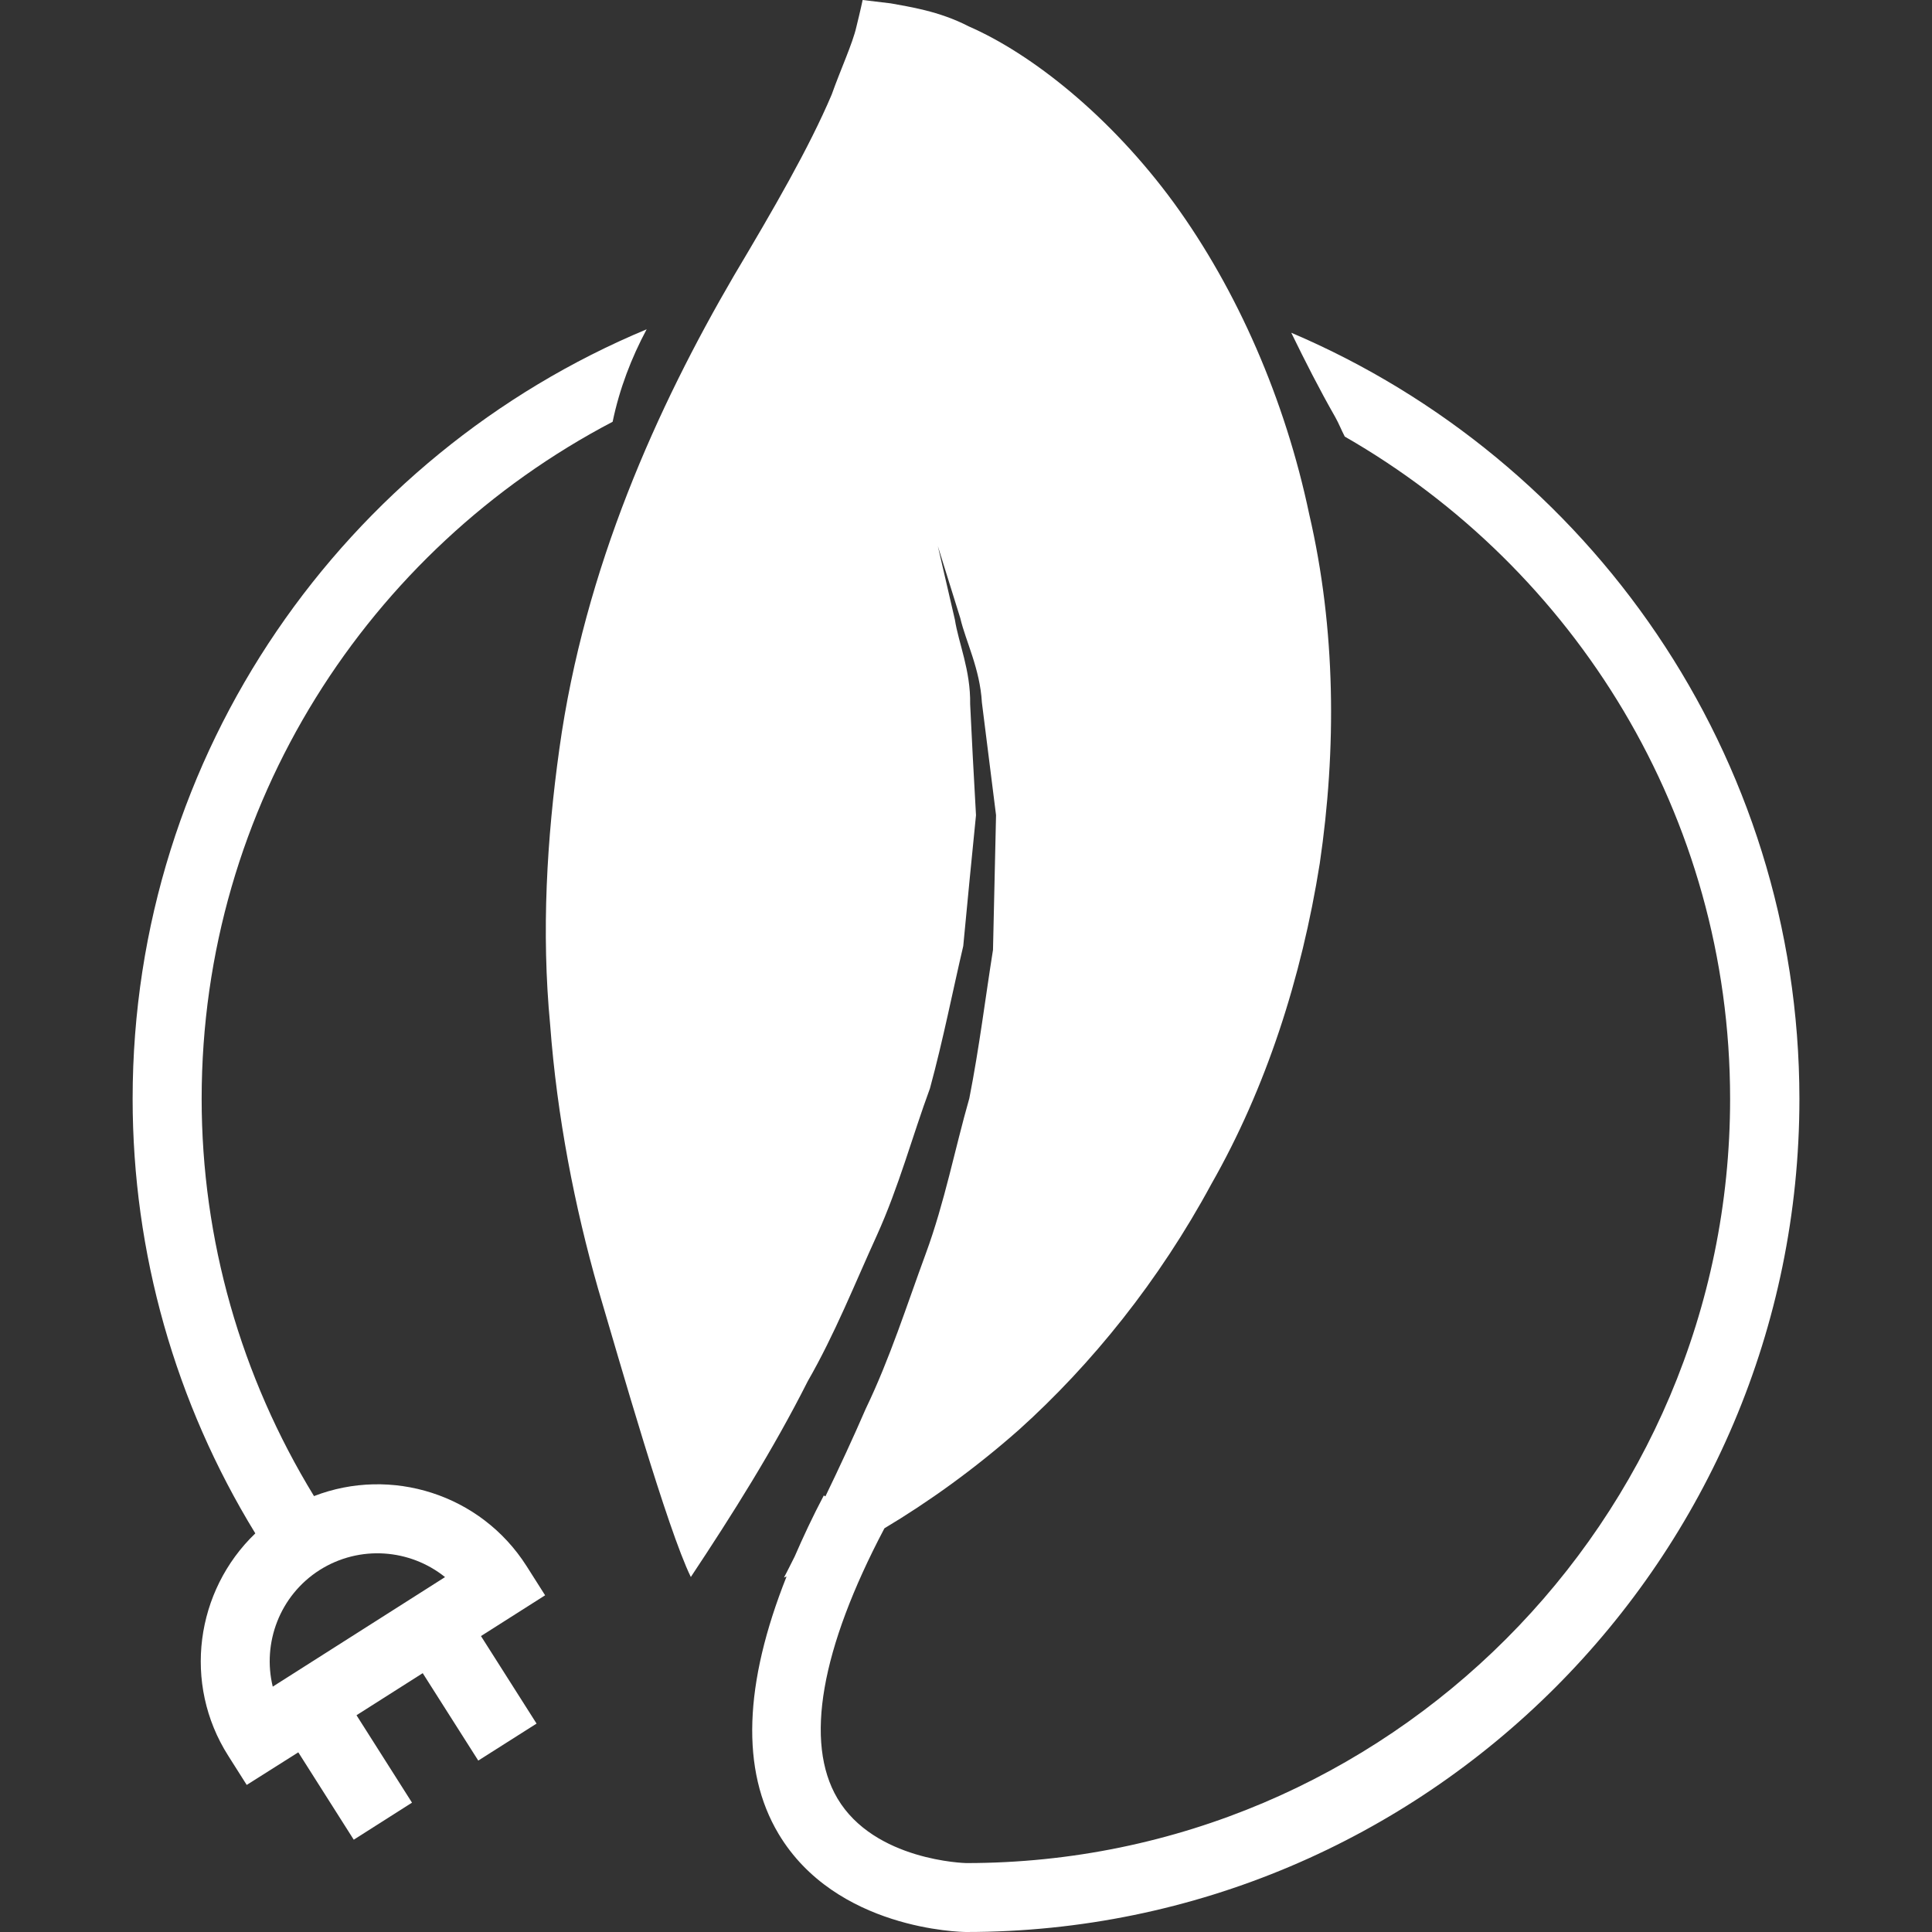
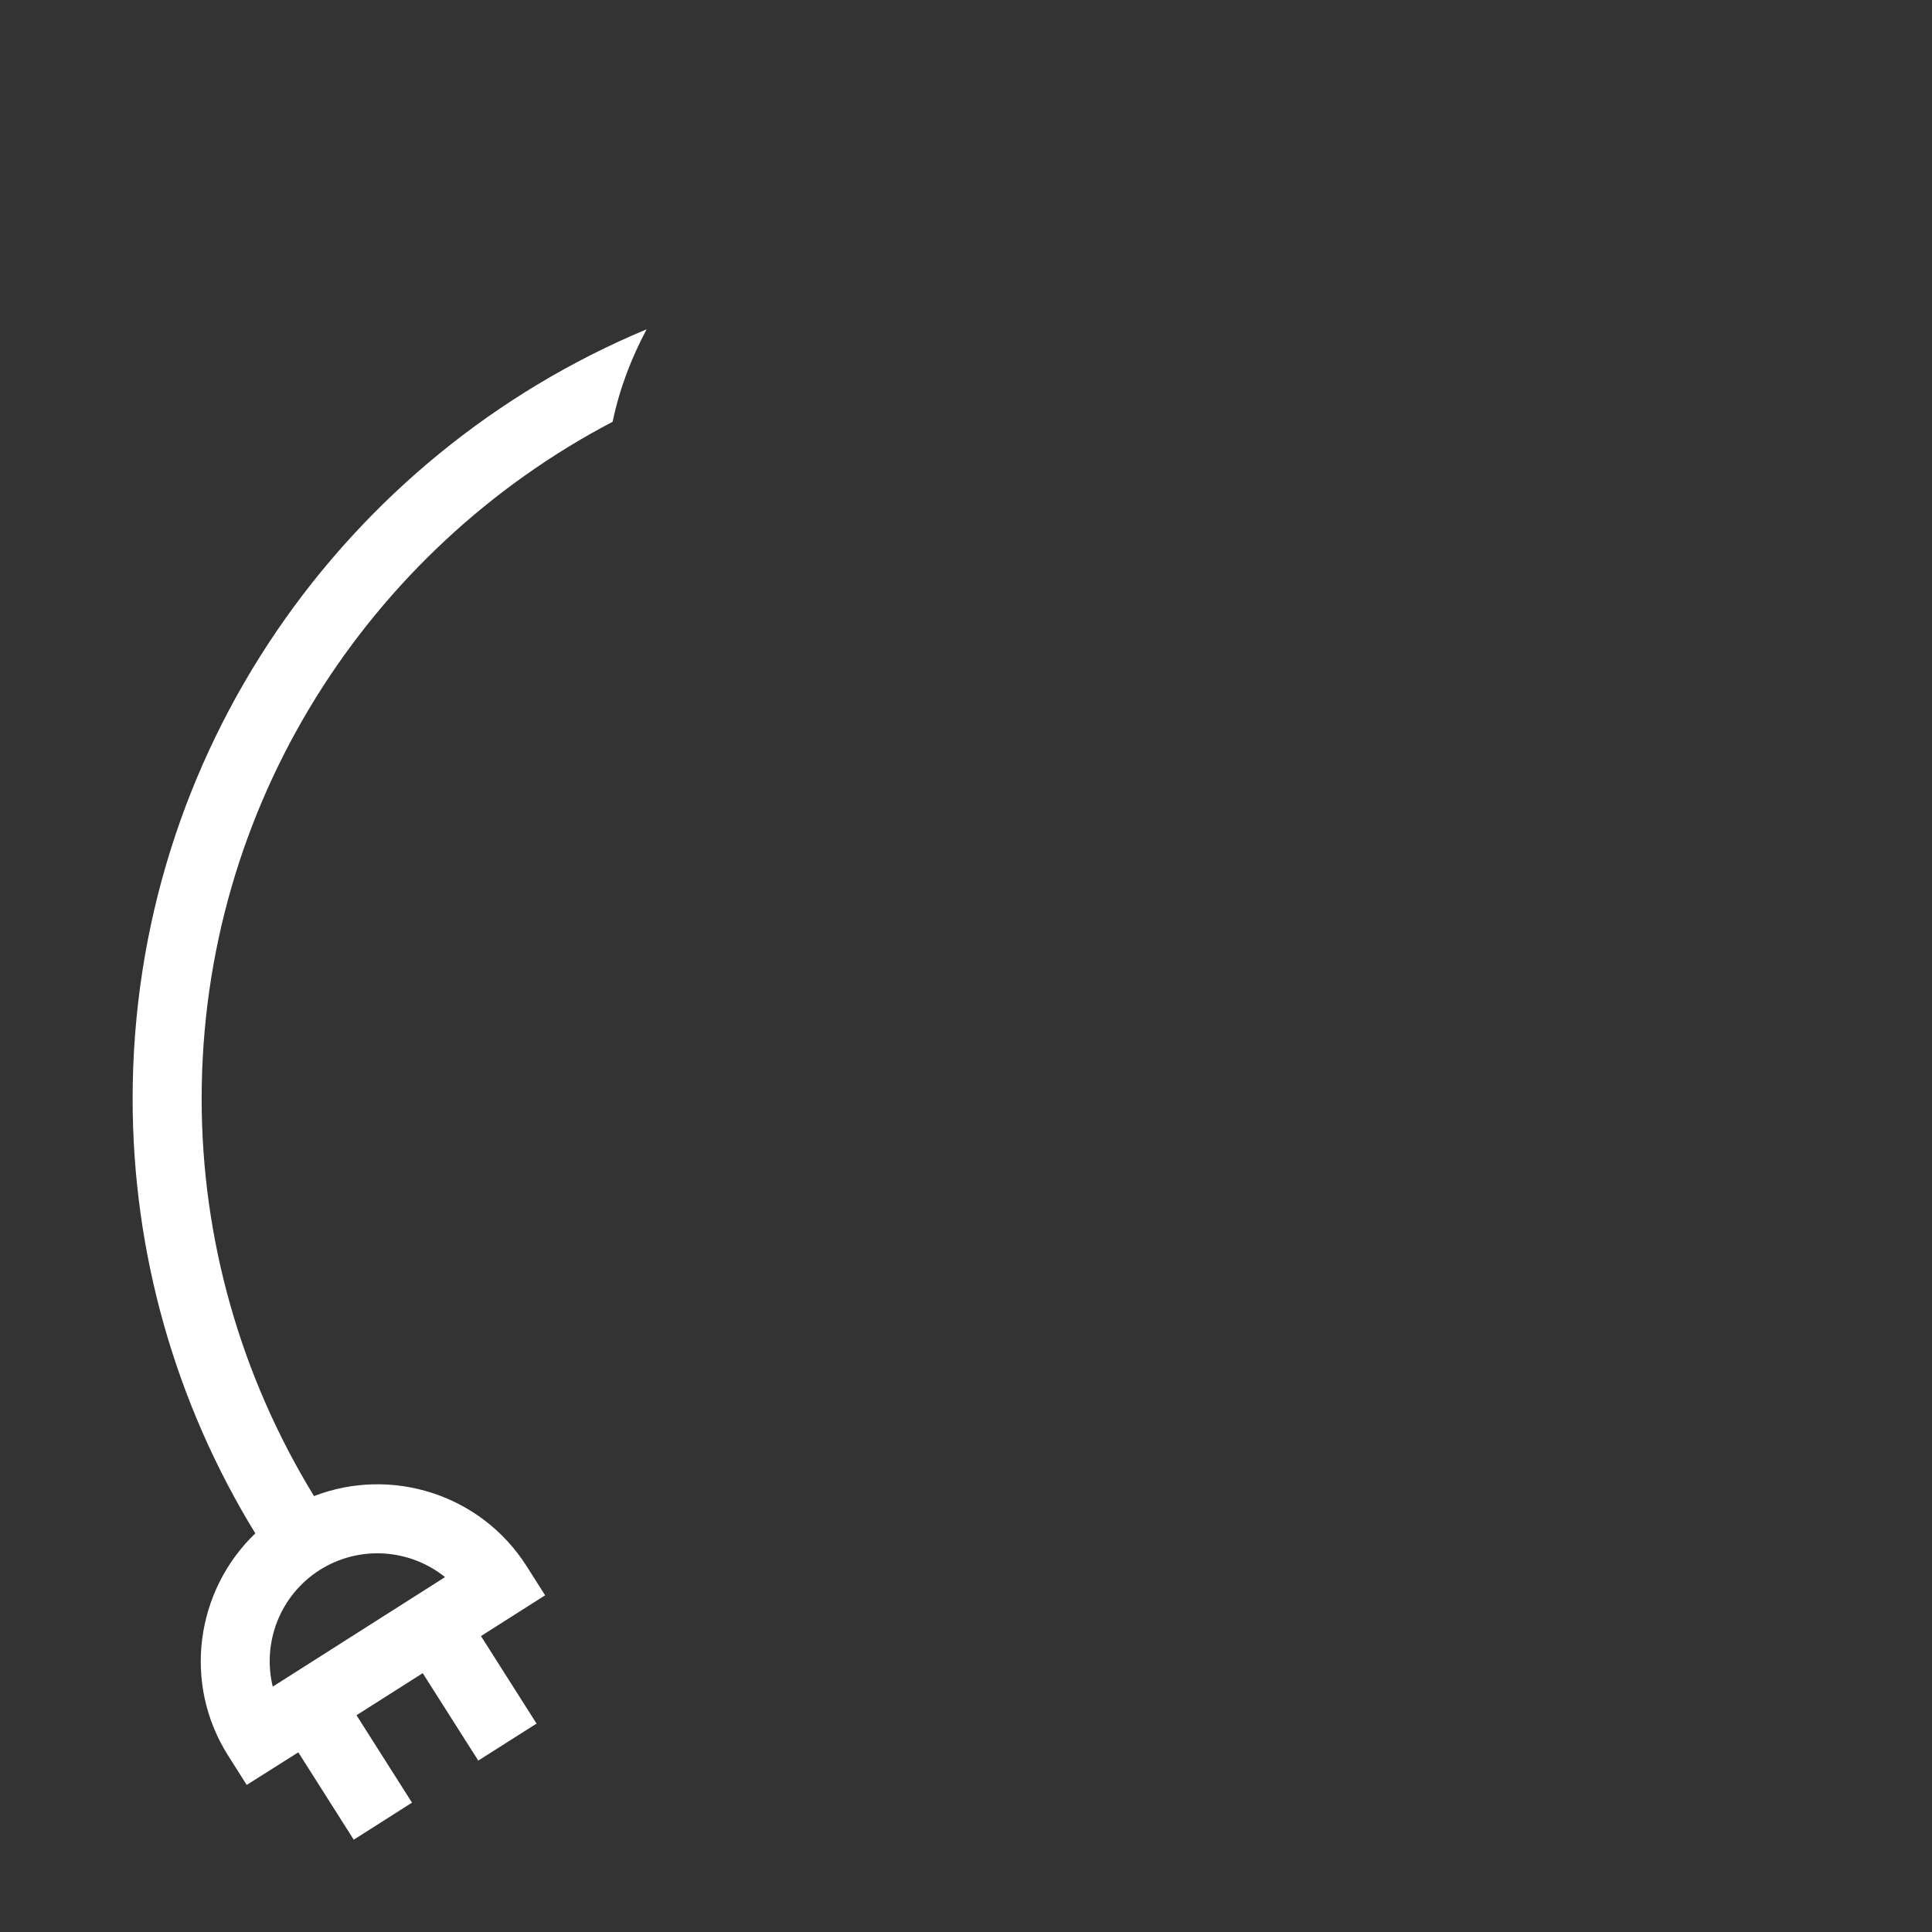
<svg xmlns="http://www.w3.org/2000/svg" version="1.1" id="Capa_1" x="0px" y="0px" width="40px" height="40px" viewBox="105 0 40 40" enable-background="new 105 0 40 40" xml:space="preserve">
  <rect x="105" y="0" width="40" height="40" fill="#333333" stroke="none" />
  <g id="Layer_2">
</g>
  <g>
    <g>
-       <path fill="#FFFFFF" d="M131.734,6.889c0.288,0.591,0.586,1.178,0.91,1.745c0.076,0.135,0.128,0.271,0.198,0.405    c4.757,2.73,7.978,7.844,7.978,13.712c0,8.724-7.098,15.822-15.814,15.822c-0.018,0-1.905-0.046-2.669-1.341    c-0.683-1.157-0.346-3.088,0.974-5.59c0.906-0.542,1.853-1.217,2.785-2.04c1.505-1.354,2.903-3.086,3.984-5.088    c1.131-1.984,1.866-4.259,2.244-6.636c0.349-2.371,0.334-4.854-0.218-7.231c-0.497-2.369-1.487-4.638-2.8-6.444    c-1.317-1.801-2.95-3.091-4.252-3.658c-0.614-0.319-1.247-0.407-1.61-0.475c-0.38-0.047-0.584-0.07-0.584-0.07    s-0.04,0.194-0.13,0.558c-0.077,0.341-0.327,0.882-0.511,1.401c-0.472,1.11-1.206,2.374-2.022,3.746    c-1.583,2.712-3.095,6.048-3.616,9.799c-0.26,1.862-0.374,3.79-0.191,5.709c0.142,1.907,0.511,3.784,0.994,5.474    c0.447,1.51,1.432,4.97,1.919,5.963c0.856-1.29,1.701-2.628,2.421-4.054c0.562-0.978,0.972-2.015,1.43-3.018    c0.456-1.006,0.735-2.055,1.1-3.045c0.275-1.011,0.469-2.009,0.689-2.946c0.092-0.96,0.178-1.871,0.264-2.709    c-0.048-0.842-0.089-1.616-0.121-2.299c0.011-0.703-0.24-1.262-0.316-1.749c-0.224-0.969-0.353-1.523-0.353-1.523    s0.168,0.544,0.465,1.492c0.113,0.482,0.407,1.044,0.447,1.745c0.089,0.69,0.183,1.477,0.293,2.333    c-0.021,0.864-0.041,1.799-0.063,2.789c-0.155,0.971-0.282,2.014-0.49,3.073c-0.298,1.04-0.509,2.148-0.901,3.214    c-0.393,1.066-0.742,2.172-1.242,3.21c-0.267,0.616-0.548,1.22-0.837,1.818l-0.033-0.019c-0.231,0.438-0.427,0.858-0.604,1.266    c-0.074,0.143-0.144,0.291-0.221,0.433c0.018-0.008,0.035-0.014,0.054-0.021c-0.883,2.221-0.95,4.013-0.167,5.326    c1.184,1.985,3.769,2.033,3.886,2.034c9.513,0,17.251-7.739,17.251-17.252C142.249,15.628,137.907,9.516,131.734,6.889z" />
      <path fill="#FFFFFF" d="M115.902,32.424c-0.951-1.494-2.808-2.065-4.401-1.449c-1.513-2.473-2.326-5.309-2.326-8.226    c0-6.085,3.458-11.371,8.509-14.017c0.142-0.684,0.387-1.32,0.704-1.914c-6.241,2.599-10.642,8.758-10.642,15.931    c0,3.189,0.881,6.292,2.54,8.998c-1.235,1.184-1.511,3.111-0.56,4.605l0.382,0.603l1.068-0.675l1.148,1.809l1.206-0.767    l-1.149-1.81l1.371-0.871l1.15,1.81l1.207-0.766l-1.151-1.812l1.328-0.844L115.902,32.424z M110.647,34.92    c-0.22-0.902,0.143-1.886,0.969-2.413c0.829-0.525,1.873-0.438,2.598,0.145L110.647,34.92z" />
    </g>
  </g>
</svg>